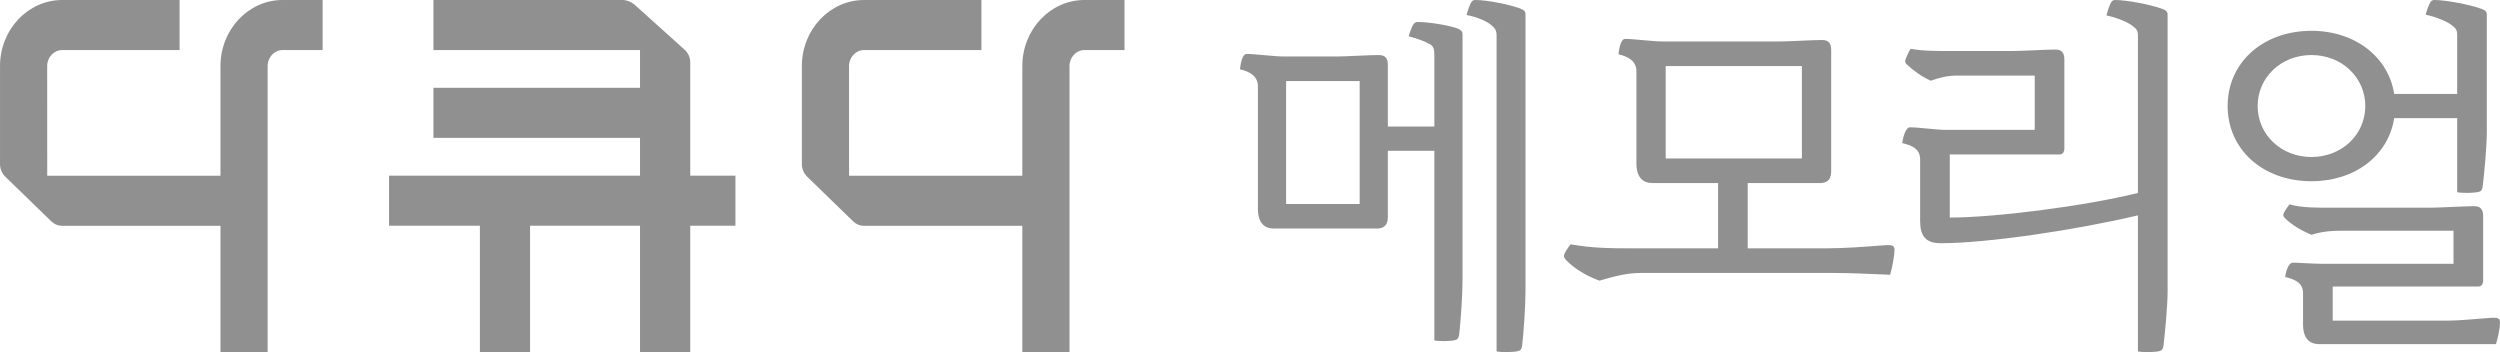
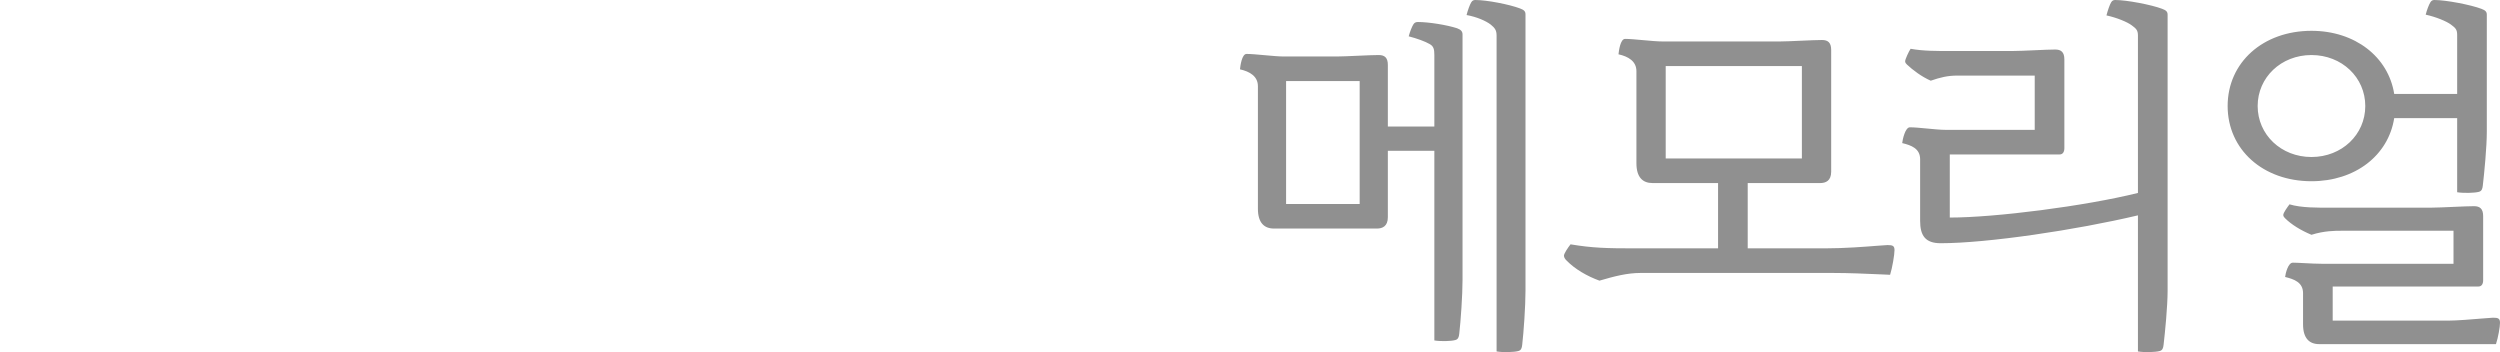
<svg xmlns="http://www.w3.org/2000/svg" width="142" height="20" viewBox="0 0 142 20" fill="none">
-   <path fill-rule="evenodd" clip-rule="evenodd" d="M12.523 3.753V9.98H2.682L2.68 3.753C2.68 3.251 3.063 2.843 3.534 2.843H10.2V0H3.534C1.586 0 0.001 1.683 0.001 3.753V9.321C0.001 9.321 -0.028 9.679 0.272 10.008L2.907 12.566C2.907 12.566 3.15 12.826 3.508 12.826H12.523V20H15.202V3.753C15.202 3.251 15.581 2.843 16.05 2.843H18.326V0H16.05C14.106 0 12.523 1.683 12.523 3.753ZM39.206 3.524C39.206 3.097 38.901 2.837 38.901 2.837L36.043 0.265C36.043 0.265 35.734 0 35.376 0H24.619V2.843H36.353V4.988H24.619V7.832H36.353V9.979H22.099V12.821H27.258V20H30.107V12.821H36.353V20H39.206V12.821H41.773V9.979H39.206V3.524ZM58.068 3.753C58.068 1.683 59.651 0 61.595 0H63.871V2.843H61.595C61.127 2.843 60.748 3.251 60.748 3.753V20H58.068V12.826H49.054C48.696 12.826 48.452 12.566 48.452 12.566L45.817 10.007C45.518 9.678 45.546 9.32 45.546 9.32V3.753C45.546 1.683 47.132 0 49.08 0H55.745V2.843H49.08C48.609 2.843 48.226 3.251 48.226 3.753L48.227 9.98H58.068V3.753Z" fill="#909090" />
-   <path fill-rule="evenodd" clip-rule="evenodd" d="M86.233 19.941C86.004 20.004 85.38 20.025 85.006 19.962V2.021C85.006 1.709 84.902 1.584 84.673 1.396C84.403 1.188 83.883 0.959 83.301 0.854C83.363 0.604 83.488 0.25 83.571 0.125C83.633 0.021 83.717 0 83.8 0C84.444 0 85.734 0.25 86.337 0.479C86.565 0.563 86.648 0.646 86.648 0.813V16.524C86.648 17.399 86.544 18.879 86.461 19.587C86.441 19.775 86.399 19.9 86.233 19.941ZM82.656 19.316C82.427 19.379 81.845 19.4 81.471 19.337V8.564H78.83V12.336C78.83 12.857 78.518 12.982 78.206 12.982H72.364C71.802 12.982 71.449 12.648 71.449 11.857V4.897C71.449 4.334 70.991 4.063 70.43 3.938C70.451 3.751 70.534 3.063 70.804 3.063C71.049 3.063 71.433 3.098 71.825 3.134L71.825 3.134L71.825 3.134L71.825 3.134H71.825H71.825H71.825L71.825 3.134C72.233 3.171 72.649 3.209 72.925 3.209H75.919C76.179 3.209 76.647 3.188 77.115 3.167C77.583 3.146 78.05 3.126 78.31 3.126C78.643 3.126 78.83 3.271 78.83 3.688V7.189H81.471V3.126C81.471 2.792 81.429 2.626 81.201 2.5C80.951 2.355 80.494 2.188 80.015 2.063C80.078 1.813 80.203 1.5 80.286 1.375C80.348 1.271 80.452 1.25 80.535 1.25C81.159 1.25 82.178 1.417 82.76 1.604C82.989 1.688 83.072 1.792 83.072 1.959V15.899C83.072 16.774 82.968 18.254 82.885 18.962C82.864 19.15 82.823 19.275 82.656 19.316ZM73.05 11.586V4.605H77.229V11.586H73.05ZM90.849 15.941C91.701 15.691 92.429 15.504 93.177 15.504H104.136C105.017 15.504 105.985 15.547 106.848 15.585C107.023 15.593 107.194 15.601 107.358 15.608C107.483 15.212 107.608 14.462 107.608 14.212C107.608 13.961 107.504 13.92 107.213 13.92C107.134 13.92 106.934 13.936 106.65 13.958C105.958 14.013 104.771 14.107 103.636 14.107H99.27V10.398H103.387C103.699 10.398 104.011 10.273 104.011 9.752V2.834C104.011 2.418 103.824 2.272 103.491 2.272C103.231 2.272 102.763 2.293 102.295 2.313L102.295 2.313C101.827 2.334 101.36 2.355 101.1 2.355H94.425C94.149 2.355 93.733 2.317 93.325 2.28C92.933 2.244 92.549 2.209 92.304 2.209C92.034 2.209 91.951 2.897 91.93 3.084C92.491 3.209 92.949 3.48 92.949 4.043V9.273C92.949 10.065 93.302 10.398 93.864 10.398H97.586V14.107H92.907C91.264 14.107 90.454 14.087 89.206 13.878C89.06 14.066 88.832 14.399 88.832 14.524C88.832 14.628 88.915 14.732 88.957 14.774C89.456 15.295 90.162 15.691 90.849 15.941ZM94.612 9.002V3.751H102.347V9.002H94.612ZM121.435 19.962C121.81 20.025 122.433 20.004 122.662 19.941C122.829 19.9 122.87 19.775 122.891 19.587C122.974 18.879 123.12 17.399 123.12 16.524V0.833C123.12 0.667 123.037 0.583 122.808 0.5C122.205 0.271 120.791 0 120.146 0C120.063 0 119.98 0.021 119.918 0.125C119.834 0.25 119.71 0.625 119.647 0.875C120.229 1 120.832 1.25 121.082 1.438C121.331 1.625 121.435 1.709 121.435 2.021V10.96C118.4 11.711 113.326 12.357 110.748 12.357V8.773H116.986C117.152 8.773 117.256 8.648 117.256 8.418V3.376C117.256 2.959 117.069 2.813 116.736 2.813C116.476 2.813 116.008 2.834 115.541 2.855C115.073 2.876 114.605 2.896 114.345 2.896H111.039C110.95 2.896 110.859 2.897 110.768 2.897C110.028 2.899 109.226 2.901 108.523 2.771C108.419 2.917 108.211 3.376 108.211 3.48C108.211 3.563 108.273 3.626 108.315 3.667C108.648 3.98 109.147 4.355 109.666 4.584C110.207 4.397 110.623 4.293 111.184 4.293H115.572V7.376H110.519C110.243 7.376 109.849 7.339 109.462 7.301C109.09 7.266 108.726 7.231 108.481 7.231C108.211 7.231 108.065 7.939 108.045 8.127C108.564 8.252 109.063 8.439 109.063 9.043V12.544C109.063 13.378 109.355 13.815 110.228 13.815C112.869 13.815 117.921 13.065 121.435 12.232V19.962ZM140.794 10.898C140.565 10.96 139.941 10.981 139.567 10.919V6.71H135.991C135.658 8.835 133.766 10.294 131.291 10.294C128.547 10.294 126.53 8.502 126.53 6.022C126.53 3.542 128.547 1.75 131.291 1.75C133.766 1.75 135.658 3.23 135.991 5.334H139.567V1.98C139.567 1.667 139.463 1.584 139.214 1.396C138.964 1.209 138.361 0.959 137.779 0.833C137.841 0.583 137.966 0.25 138.049 0.125C138.112 0.021 138.195 0 138.278 0C138.923 0 140.337 0.271 140.94 0.5C141.168 0.583 141.251 0.667 141.251 0.833V7.481C141.251 8.356 141.106 9.835 141.023 10.544C141.002 10.731 140.96 10.856 140.794 10.898ZM128.235 6.022C128.235 7.647 129.566 8.918 131.291 8.918C133.017 8.918 134.348 7.647 134.348 6.022C134.348 4.397 133.017 3.126 131.291 3.126C129.566 3.126 128.235 4.397 128.235 6.022ZM131.728 19.546H141.771C141.896 19.17 142 18.566 142 18.337C142 18.087 141.896 18.045 141.605 18.045C141.534 18.045 141.306 18.064 141.004 18.09C140.416 18.139 139.549 18.212 139.027 18.212H132.497V16.274H140.773C140.94 16.274 141.043 16.149 141.043 15.92V12.273C141.043 11.857 140.856 11.711 140.524 11.711C140.264 11.711 139.796 11.732 139.328 11.752C138.86 11.773 138.392 11.794 138.132 11.794H132.705C132.61 11.794 132.509 11.795 132.402 11.795C131.668 11.8 130.698 11.807 130.044 11.606C129.919 11.773 129.69 12.086 129.69 12.211C129.69 12.294 129.753 12.357 129.794 12.398C130.148 12.752 130.688 13.086 131.291 13.336C132.019 13.107 132.622 13.107 132.996 13.107H139.359V14.982H131.853C131.578 14.982 131.215 14.963 130.889 14.946L130.889 14.946C130.622 14.932 130.381 14.92 130.231 14.92C129.961 14.92 129.815 15.545 129.794 15.732C130.314 15.857 130.813 16.045 130.813 16.649V18.42C130.813 19.212 131.167 19.546 131.728 19.546Z" fill="#909090" />
+   <path fill-rule="evenodd" clip-rule="evenodd" d="M86.233 19.941C86.004 20.004 85.38 20.025 85.006 19.962V2.021C85.006 1.709 84.902 1.584 84.673 1.396C84.403 1.188 83.883 0.959 83.301 0.854C83.363 0.604 83.488 0.25 83.571 0.125C83.633 0.021 83.717 0 83.8 0C84.444 0 85.734 0.25 86.337 0.479C86.565 0.563 86.648 0.646 86.648 0.813V16.524C86.648 17.399 86.544 18.879 86.461 19.587C86.441 19.775 86.399 19.9 86.233 19.941ZM82.656 19.316C82.427 19.379 81.845 19.4 81.471 19.337V8.564H78.83V12.336C78.83 12.857 78.518 12.982 78.206 12.982H72.364C71.802 12.982 71.449 12.648 71.449 11.857V4.897C71.449 4.334 70.991 4.063 70.43 3.938C70.451 3.751 70.534 3.063 70.804 3.063C71.049 3.063 71.433 3.098 71.825 3.134L71.825 3.134L71.825 3.134L71.825 3.134H71.825H71.825H71.825L71.825 3.134C72.233 3.171 72.649 3.209 72.925 3.209H75.919C76.179 3.209 76.647 3.188 77.115 3.167C77.583 3.146 78.05 3.126 78.31 3.126C78.643 3.126 78.83 3.271 78.83 3.688V7.189H81.471V3.126C81.471 2.792 81.429 2.626 81.201 2.5C80.951 2.355 80.494 2.188 80.015 2.063C80.078 1.813 80.203 1.5 80.286 1.375C80.348 1.271 80.452 1.25 80.535 1.25C81.159 1.25 82.178 1.417 82.76 1.604C82.989 1.688 83.072 1.792 83.072 1.959V15.899C83.072 16.774 82.968 18.254 82.885 18.962C82.864 19.15 82.823 19.275 82.656 19.316ZM73.05 11.586V4.605H77.229V11.586H73.05ZM90.849 15.941C91.701 15.691 92.429 15.504 93.177 15.504H104.136C105.017 15.504 105.985 15.547 106.848 15.585C107.023 15.593 107.194 15.601 107.358 15.608C107.483 15.212 107.608 14.462 107.608 14.212C107.608 13.961 107.504 13.92 107.213 13.92C107.134 13.92 106.934 13.936 106.65 13.958C105.958 14.013 104.771 14.107 103.636 14.107H99.27V10.398H103.387C103.699 10.398 104.011 10.273 104.011 9.752V2.834C104.011 2.418 103.824 2.272 103.491 2.272C103.231 2.272 102.763 2.293 102.295 2.313C101.827 2.334 101.36 2.355 101.1 2.355H94.425C94.149 2.355 93.733 2.317 93.325 2.28C92.933 2.244 92.549 2.209 92.304 2.209C92.034 2.209 91.951 2.897 91.93 3.084C92.491 3.209 92.949 3.48 92.949 4.043V9.273C92.949 10.065 93.302 10.398 93.864 10.398H97.586V14.107H92.907C91.264 14.107 90.454 14.087 89.206 13.878C89.06 14.066 88.832 14.399 88.832 14.524C88.832 14.628 88.915 14.732 88.957 14.774C89.456 15.295 90.162 15.691 90.849 15.941ZM94.612 9.002V3.751H102.347V9.002H94.612ZM121.435 19.962C121.81 20.025 122.433 20.004 122.662 19.941C122.829 19.9 122.87 19.775 122.891 19.587C122.974 18.879 123.12 17.399 123.12 16.524V0.833C123.12 0.667 123.037 0.583 122.808 0.5C122.205 0.271 120.791 0 120.146 0C120.063 0 119.98 0.021 119.918 0.125C119.834 0.25 119.71 0.625 119.647 0.875C120.229 1 120.832 1.25 121.082 1.438C121.331 1.625 121.435 1.709 121.435 2.021V10.96C118.4 11.711 113.326 12.357 110.748 12.357V8.773H116.986C117.152 8.773 117.256 8.648 117.256 8.418V3.376C117.256 2.959 117.069 2.813 116.736 2.813C116.476 2.813 116.008 2.834 115.541 2.855C115.073 2.876 114.605 2.896 114.345 2.896H111.039C110.95 2.896 110.859 2.897 110.768 2.897C110.028 2.899 109.226 2.901 108.523 2.771C108.419 2.917 108.211 3.376 108.211 3.48C108.211 3.563 108.273 3.626 108.315 3.667C108.648 3.98 109.147 4.355 109.666 4.584C110.207 4.397 110.623 4.293 111.184 4.293H115.572V7.376H110.519C110.243 7.376 109.849 7.339 109.462 7.301C109.09 7.266 108.726 7.231 108.481 7.231C108.211 7.231 108.065 7.939 108.045 8.127C108.564 8.252 109.063 8.439 109.063 9.043V12.544C109.063 13.378 109.355 13.815 110.228 13.815C112.869 13.815 117.921 13.065 121.435 12.232V19.962ZM140.794 10.898C140.565 10.96 139.941 10.981 139.567 10.919V6.71H135.991C135.658 8.835 133.766 10.294 131.291 10.294C128.547 10.294 126.53 8.502 126.53 6.022C126.53 3.542 128.547 1.75 131.291 1.75C133.766 1.75 135.658 3.23 135.991 5.334H139.567V1.98C139.567 1.667 139.463 1.584 139.214 1.396C138.964 1.209 138.361 0.959 137.779 0.833C137.841 0.583 137.966 0.25 138.049 0.125C138.112 0.021 138.195 0 138.278 0C138.923 0 140.337 0.271 140.94 0.5C141.168 0.583 141.251 0.667 141.251 0.833V7.481C141.251 8.356 141.106 9.835 141.023 10.544C141.002 10.731 140.96 10.856 140.794 10.898ZM128.235 6.022C128.235 7.647 129.566 8.918 131.291 8.918C133.017 8.918 134.348 7.647 134.348 6.022C134.348 4.397 133.017 3.126 131.291 3.126C129.566 3.126 128.235 4.397 128.235 6.022ZM131.728 19.546H141.771C141.896 19.17 142 18.566 142 18.337C142 18.087 141.896 18.045 141.605 18.045C141.534 18.045 141.306 18.064 141.004 18.09C140.416 18.139 139.549 18.212 139.027 18.212H132.497V16.274H140.773C140.94 16.274 141.043 16.149 141.043 15.92V12.273C141.043 11.857 140.856 11.711 140.524 11.711C140.264 11.711 139.796 11.732 139.328 11.752C138.86 11.773 138.392 11.794 138.132 11.794H132.705C132.61 11.794 132.509 11.795 132.402 11.795C131.668 11.8 130.698 11.807 130.044 11.606C129.919 11.773 129.69 12.086 129.69 12.211C129.69 12.294 129.753 12.357 129.794 12.398C130.148 12.752 130.688 13.086 131.291 13.336C132.019 13.107 132.622 13.107 132.996 13.107H139.359V14.982H131.853C131.578 14.982 131.215 14.963 130.889 14.946L130.889 14.946C130.622 14.932 130.381 14.92 130.231 14.92C129.961 14.92 129.815 15.545 129.794 15.732C130.314 15.857 130.813 16.045 130.813 16.649V18.42C130.813 19.212 131.167 19.546 131.728 19.546Z" fill="#909090" />
</svg>